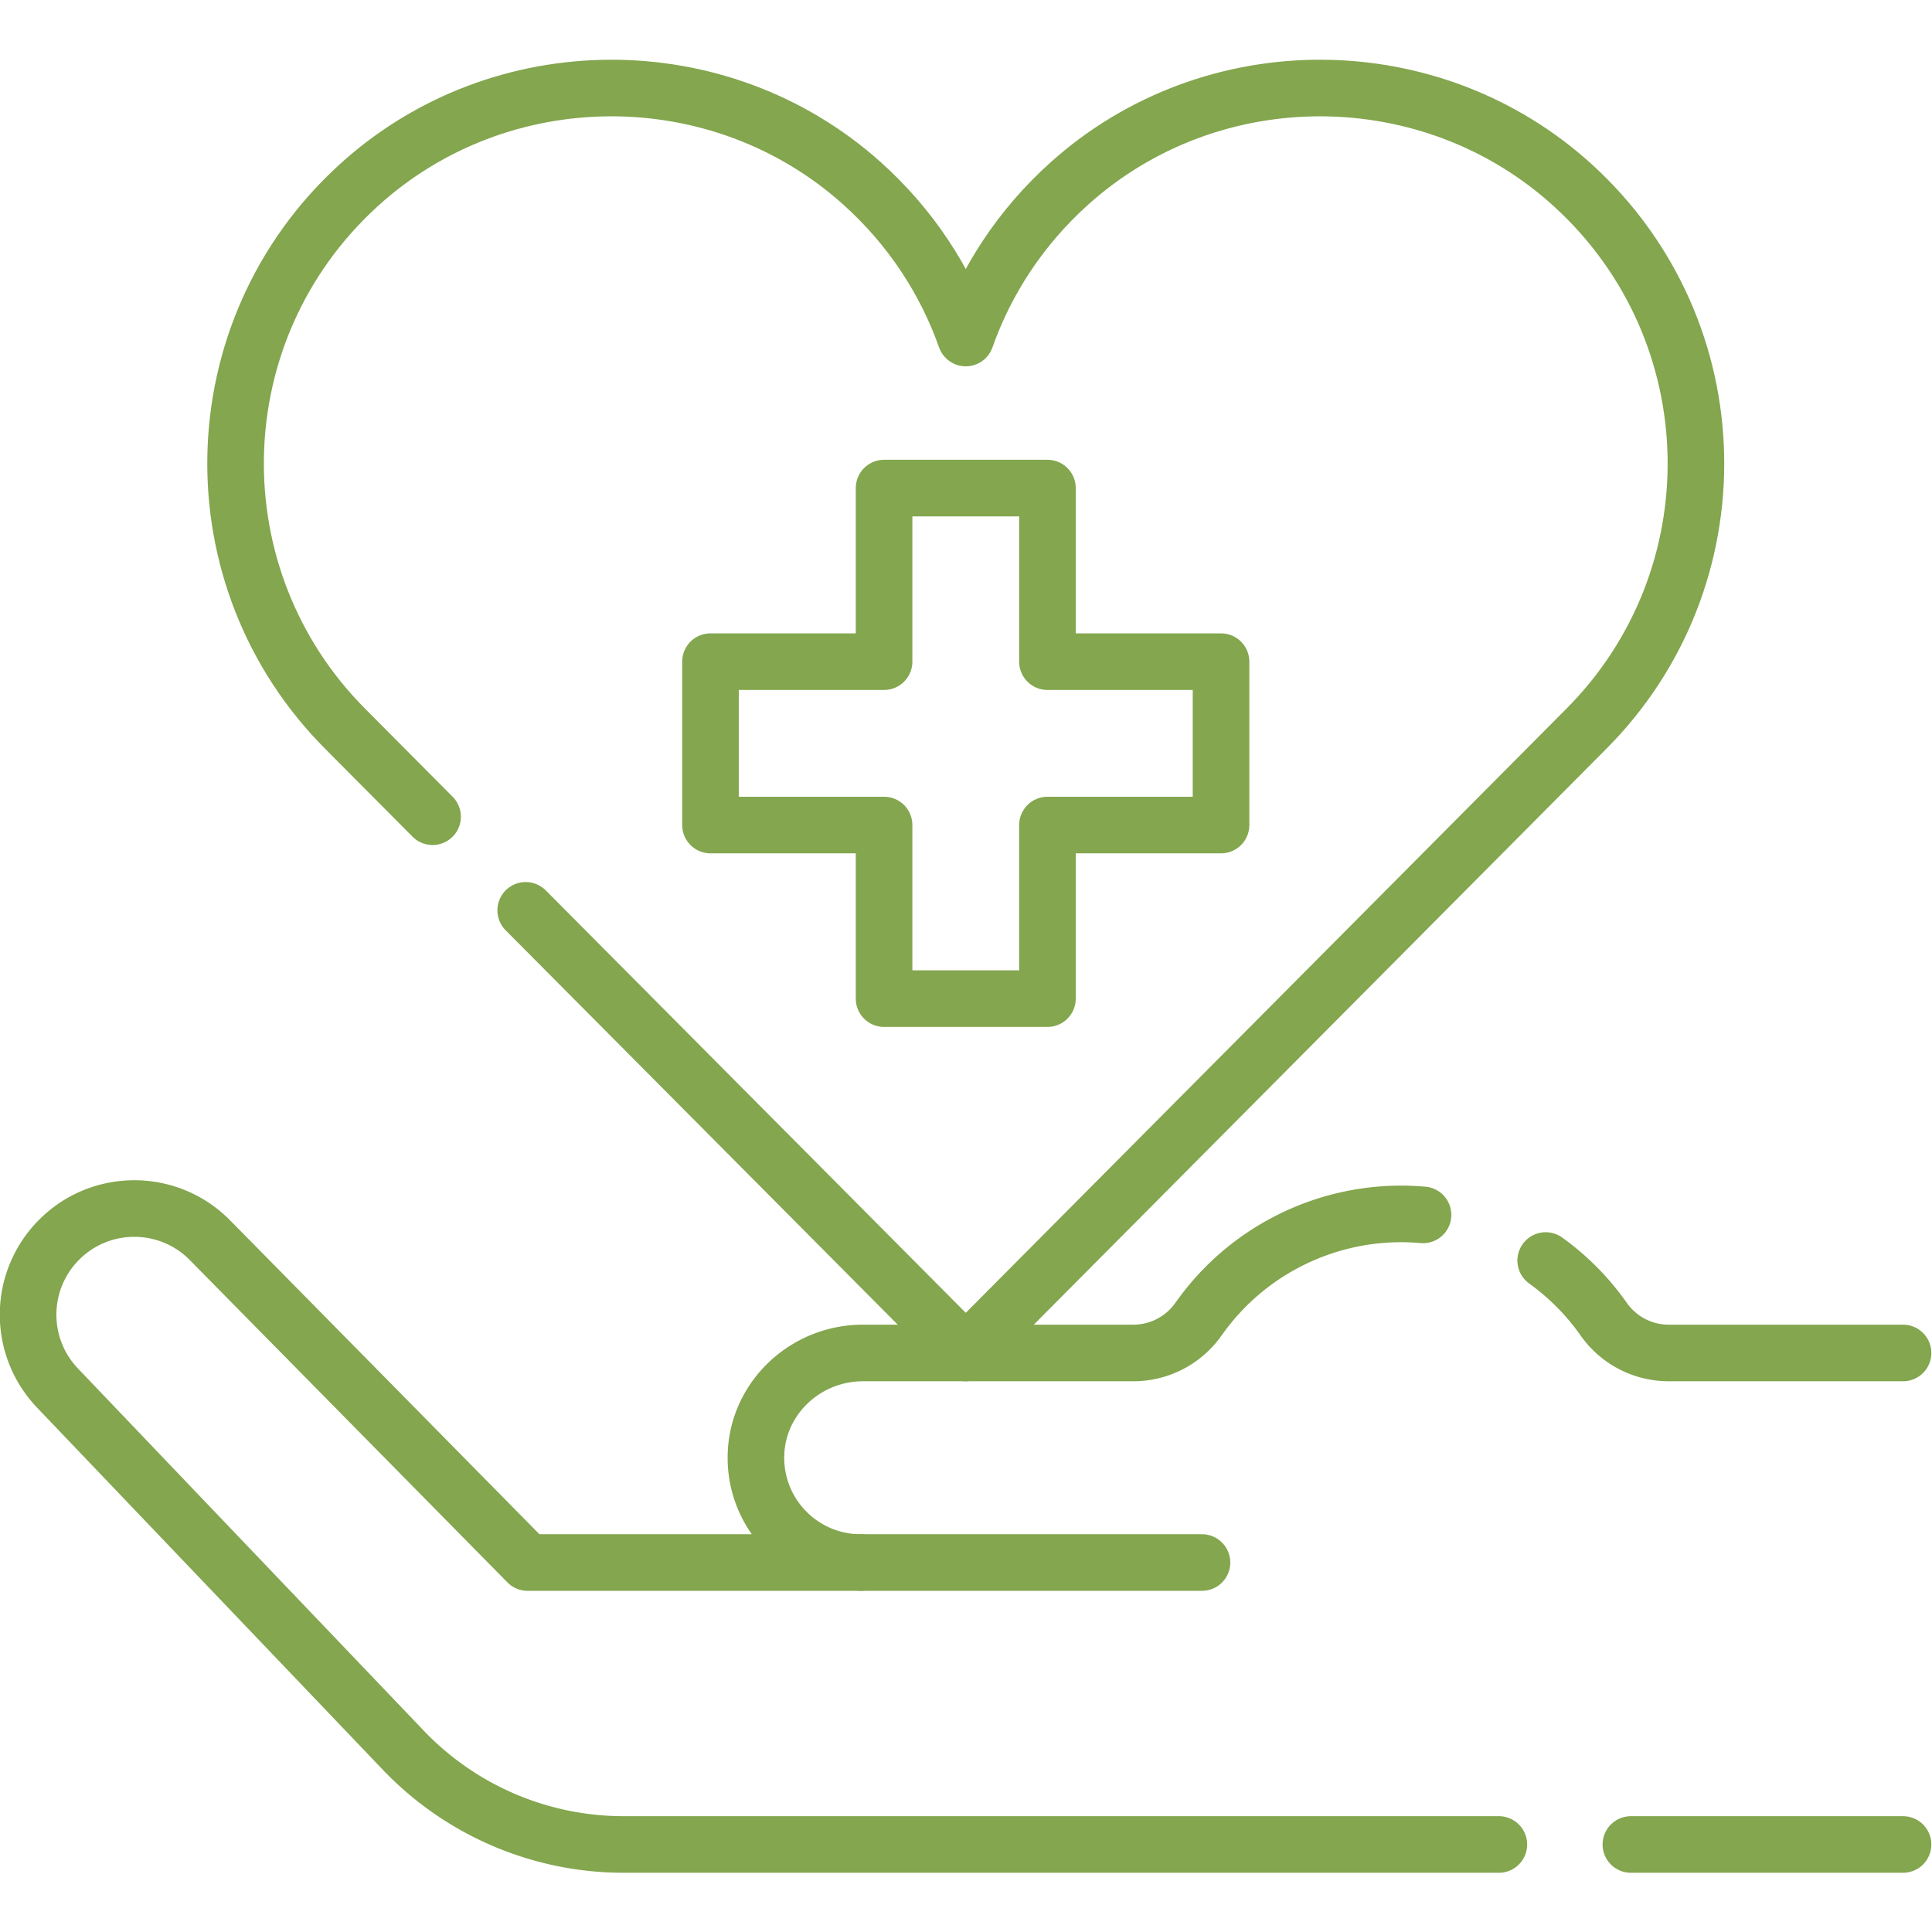
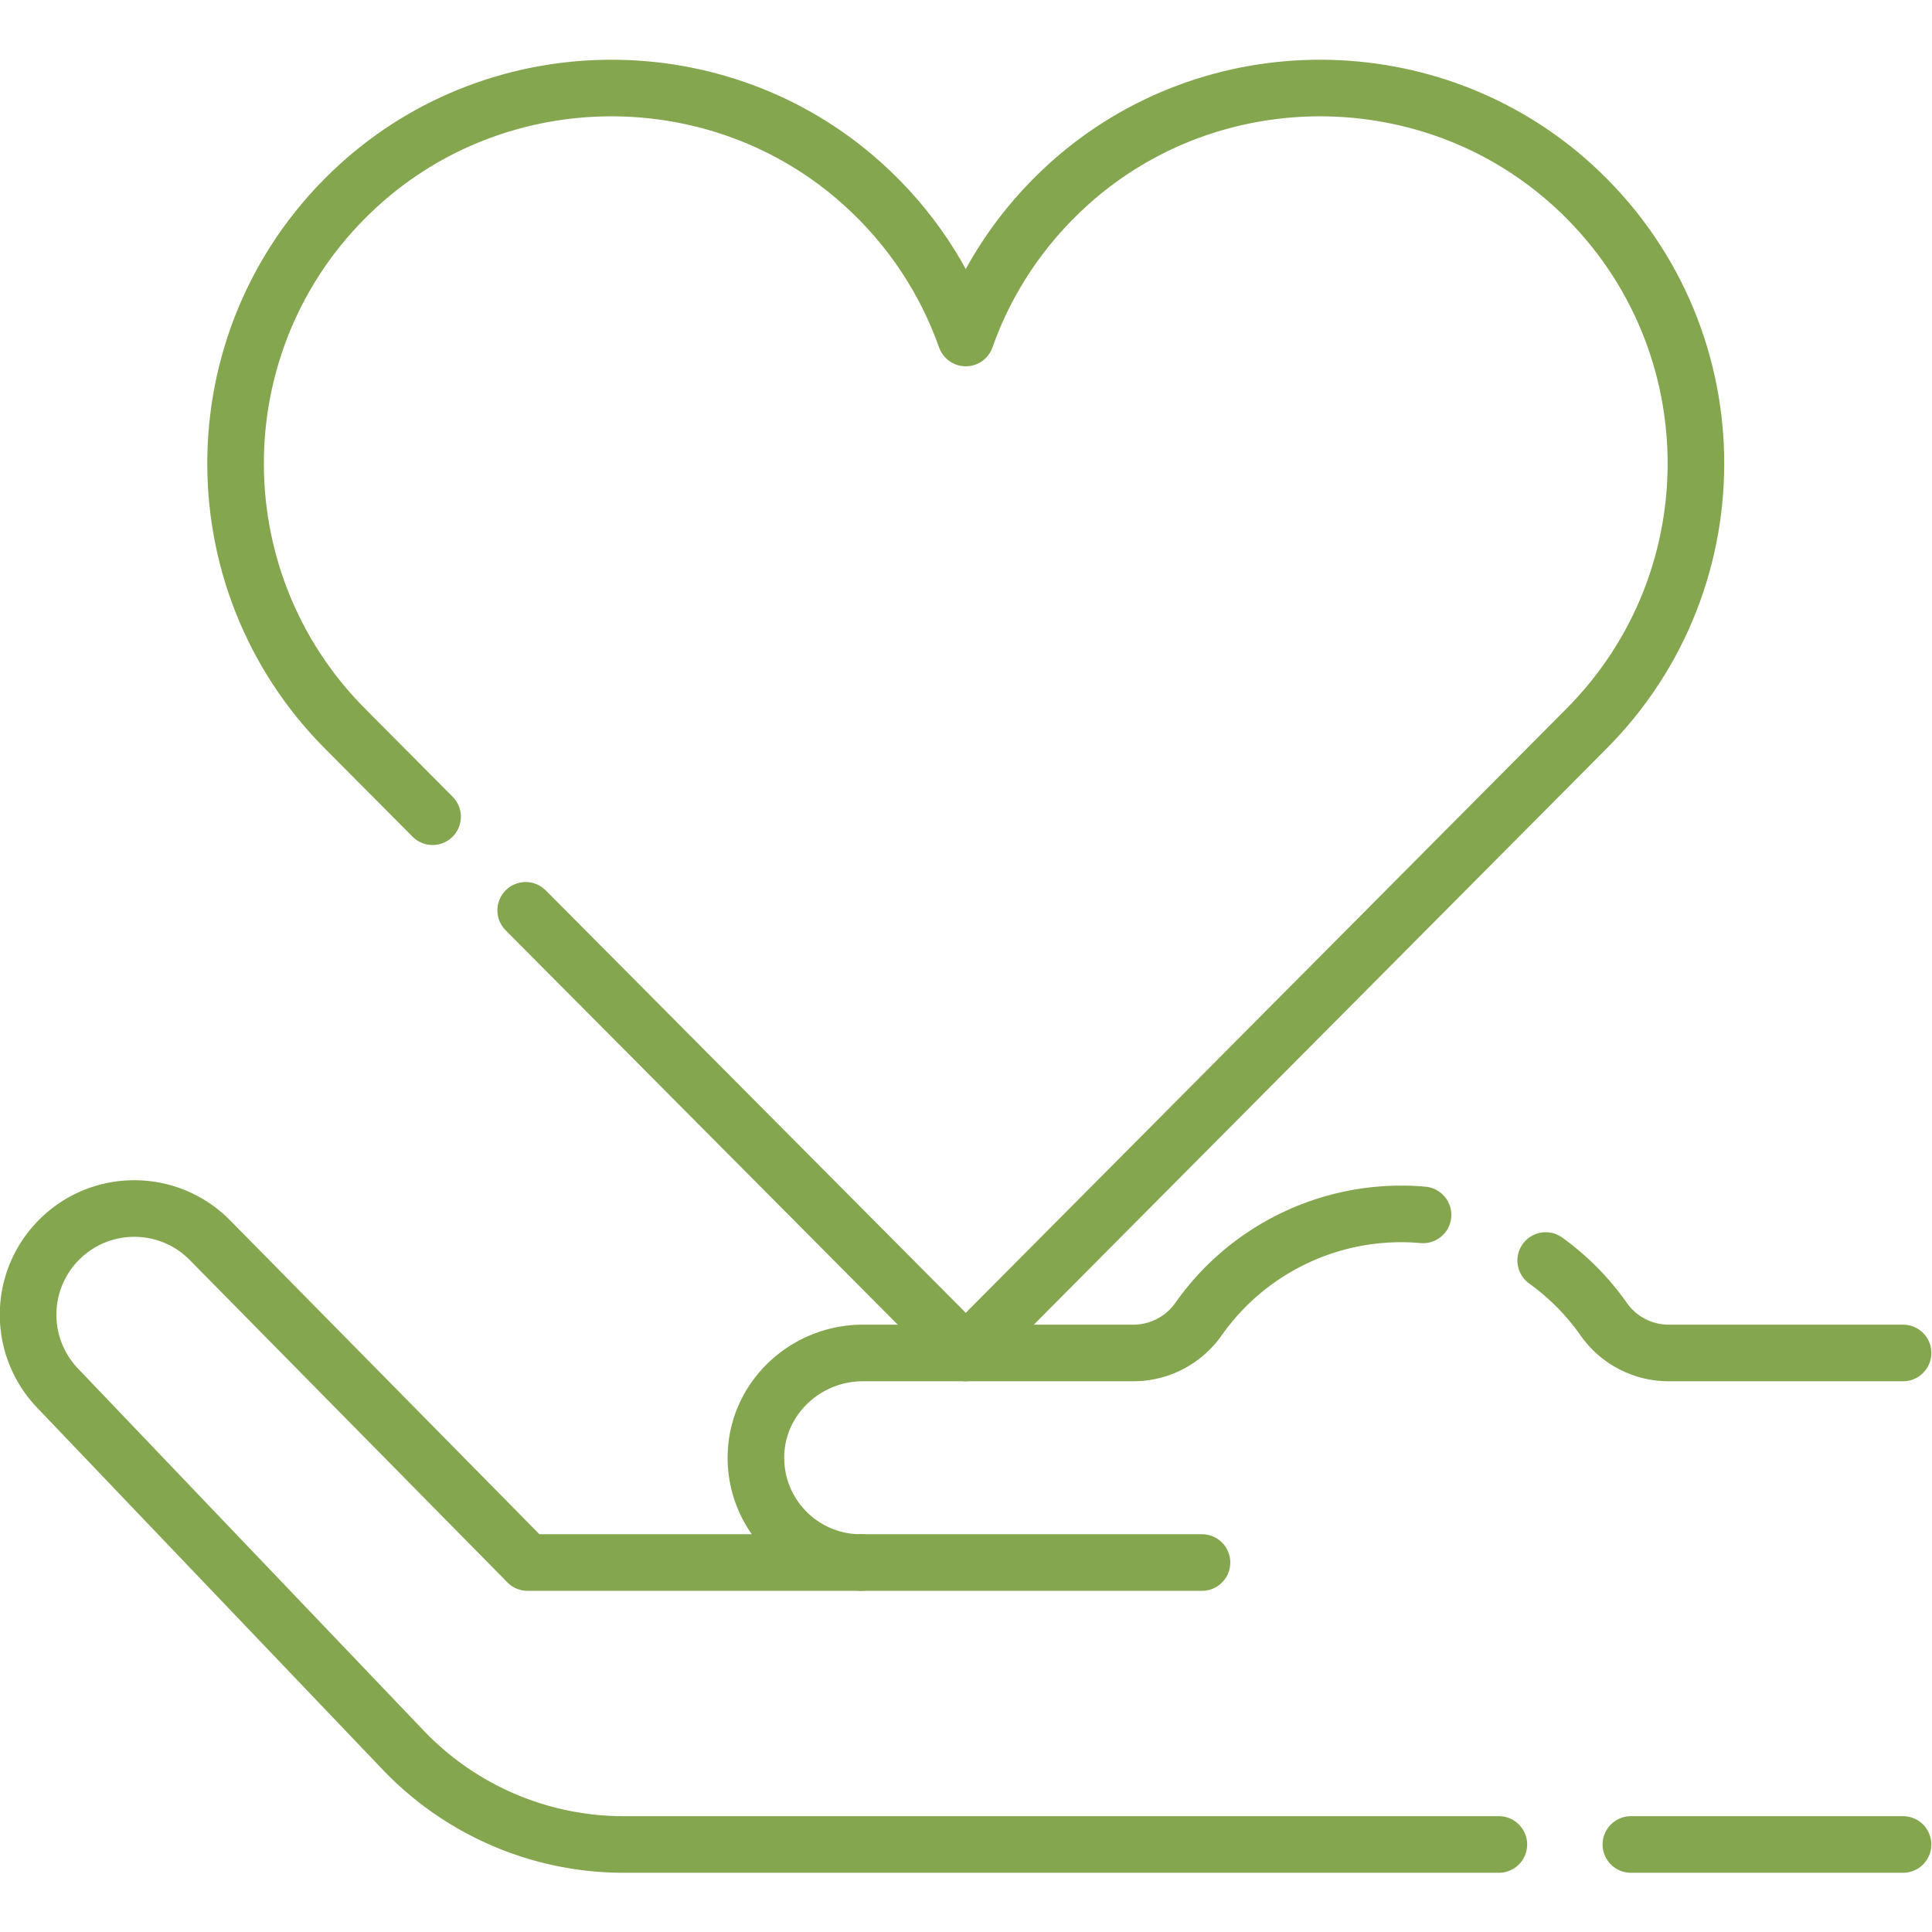
<svg xmlns="http://www.w3.org/2000/svg" width="512" height="512" x="0" y="0" viewBox="0 0 682.667 682.667" style="enable-background:new 0 0 512 512" xml:space="preserve">
  <g>
    <defs>
      <clipPath id="a" clipPathUnits="userSpaceOnUse">
        <path d="M0 512h512V0H0Z" fill="#83a64e" opacity="1" data-original="#000000" />
      </clipPath>
    </defs>
    <g clip-path="url(#a)" transform="matrix(1.333 0 0 -1.333 0 682.667)">
      <path d="M0 0h-72.141" style="stroke-width:15;stroke-linecap:round;stroke-linejoin:round;stroke-miterlimit:10;stroke-dasharray:none;stroke-opacity:1" transform="translate(504.45 23.2)" fill="none" stroke="#83a64e" stroke-width="15" stroke-linecap="round" stroke-linejoin="round" stroke-miterlimit="10" stroke-dasharray="none" stroke-opacity="" data-original="#000000" opacity="1" />
      <path d="M0 0c5.88-4.23 11.1-9.46 15.38-15.55a21.053 21.053 0 0 1 17.229-8.95H94.72" style="stroke-width:15;stroke-linecap:round;stroke-linejoin:round;stroke-miterlimit:10;stroke-dasharray:none;stroke-opacity:1" transform="translate(409.73 177.99)" fill="none" stroke="#83a64e" stroke-width="15" stroke-linecap="round" stroke-linejoin="round" stroke-miterlimit="10" stroke-dasharray="none" stroke-opacity="" data-original="#000000" opacity="1" />
      <path d="M0 0c-1.93.17-3.87.26-5.82.26-.32 0-.65-.01-.97-.01a65.655 65.655 0 0 1-29.34-7.42 65.481 65.481 0 0 1-22.9-19.79l-.66-.91a21.084 21.084 0 0 0-17.08-8.73h-71.71c-15.13 0-27.93-11.87-28.34-27-.43-15.69 12.16-28.549 27.76-28.549h-88.3l-84.18 85.42C-332.5 4.42-350.46 4.5-361.51-6.56a28.062 28.062 0 0 1-8.25-19.9c0-6.97 2.58-13.95 7.74-19.39l91.7-96.04a80.797 80.797 0 0 1 58.44-25H20.1" style="stroke-width:15;stroke-linecap:round;stroke-linejoin:round;stroke-miterlimit:10;stroke-dasharray:none;stroke-opacity:1" transform="translate(377.21 190.09)" fill="none" stroke="#83a64e" stroke-width="15" stroke-linecap="round" stroke-linejoin="round" stroke-miterlimit="10" stroke-dasharray="none" stroke-opacity="" data-original="#000000" opacity="1" />
      <path d="M0 0h90.466" style="stroke-width:15;stroke-linecap:round;stroke-linejoin:round;stroke-miterlimit:10;stroke-dasharray:none;stroke-opacity:1" transform="translate(228.153 97.94)" fill="none" stroke="#83a64e" stroke-width="15" stroke-linecap="round" stroke-linejoin="round" stroke-miterlimit="10" stroke-dasharray="none" stroke-opacity="" data-original="#000000" opacity="1" />
      <path d="m0 0 116.65-117.33L281.03 48c39.99 40 38.87 105.55-3.37 144.109-37.52 34.25-95.68 34.521-133.5.601-12.97-11.641-22.14-25.8-27.51-41-5.37 15.2-14.53 29.359-27.51 41-37.82 33.92-95.98 33.649-133.5-.601C-86.6 153.55-87.72 88-47.73 48l23.05-23.181" style="stroke-width:15;stroke-linecap:round;stroke-linejoin:round;stroke-miterlimit:10;stroke-dasharray:none;stroke-opacity:1" transform="translate(139.35 270.82)" fill="none" stroke="#83a64e" stroke-width="15" stroke-linecap="round" stroke-linejoin="round" stroke-miterlimit="10" stroke-dasharray="none" stroke-opacity="" data-original="#000000" opacity="1" />
-       <path d="M0 0h-46.015v46.014h-43.307V0h-46.014v-43.308h46.014v-46.014h43.307v46.014H0Z" style="stroke-width:15;stroke-linecap:round;stroke-linejoin:round;stroke-miterlimit:10;stroke-dasharray:none;stroke-opacity:1" transform="translate(323.669 336.737)" fill="none" stroke="#83a64e" stroke-width="15" stroke-linecap="round" stroke-linejoin="round" stroke-miterlimit="10" stroke-dasharray="none" stroke-opacity="" data-original="#000000" opacity="1" />
    </g>
  </g>
</svg>